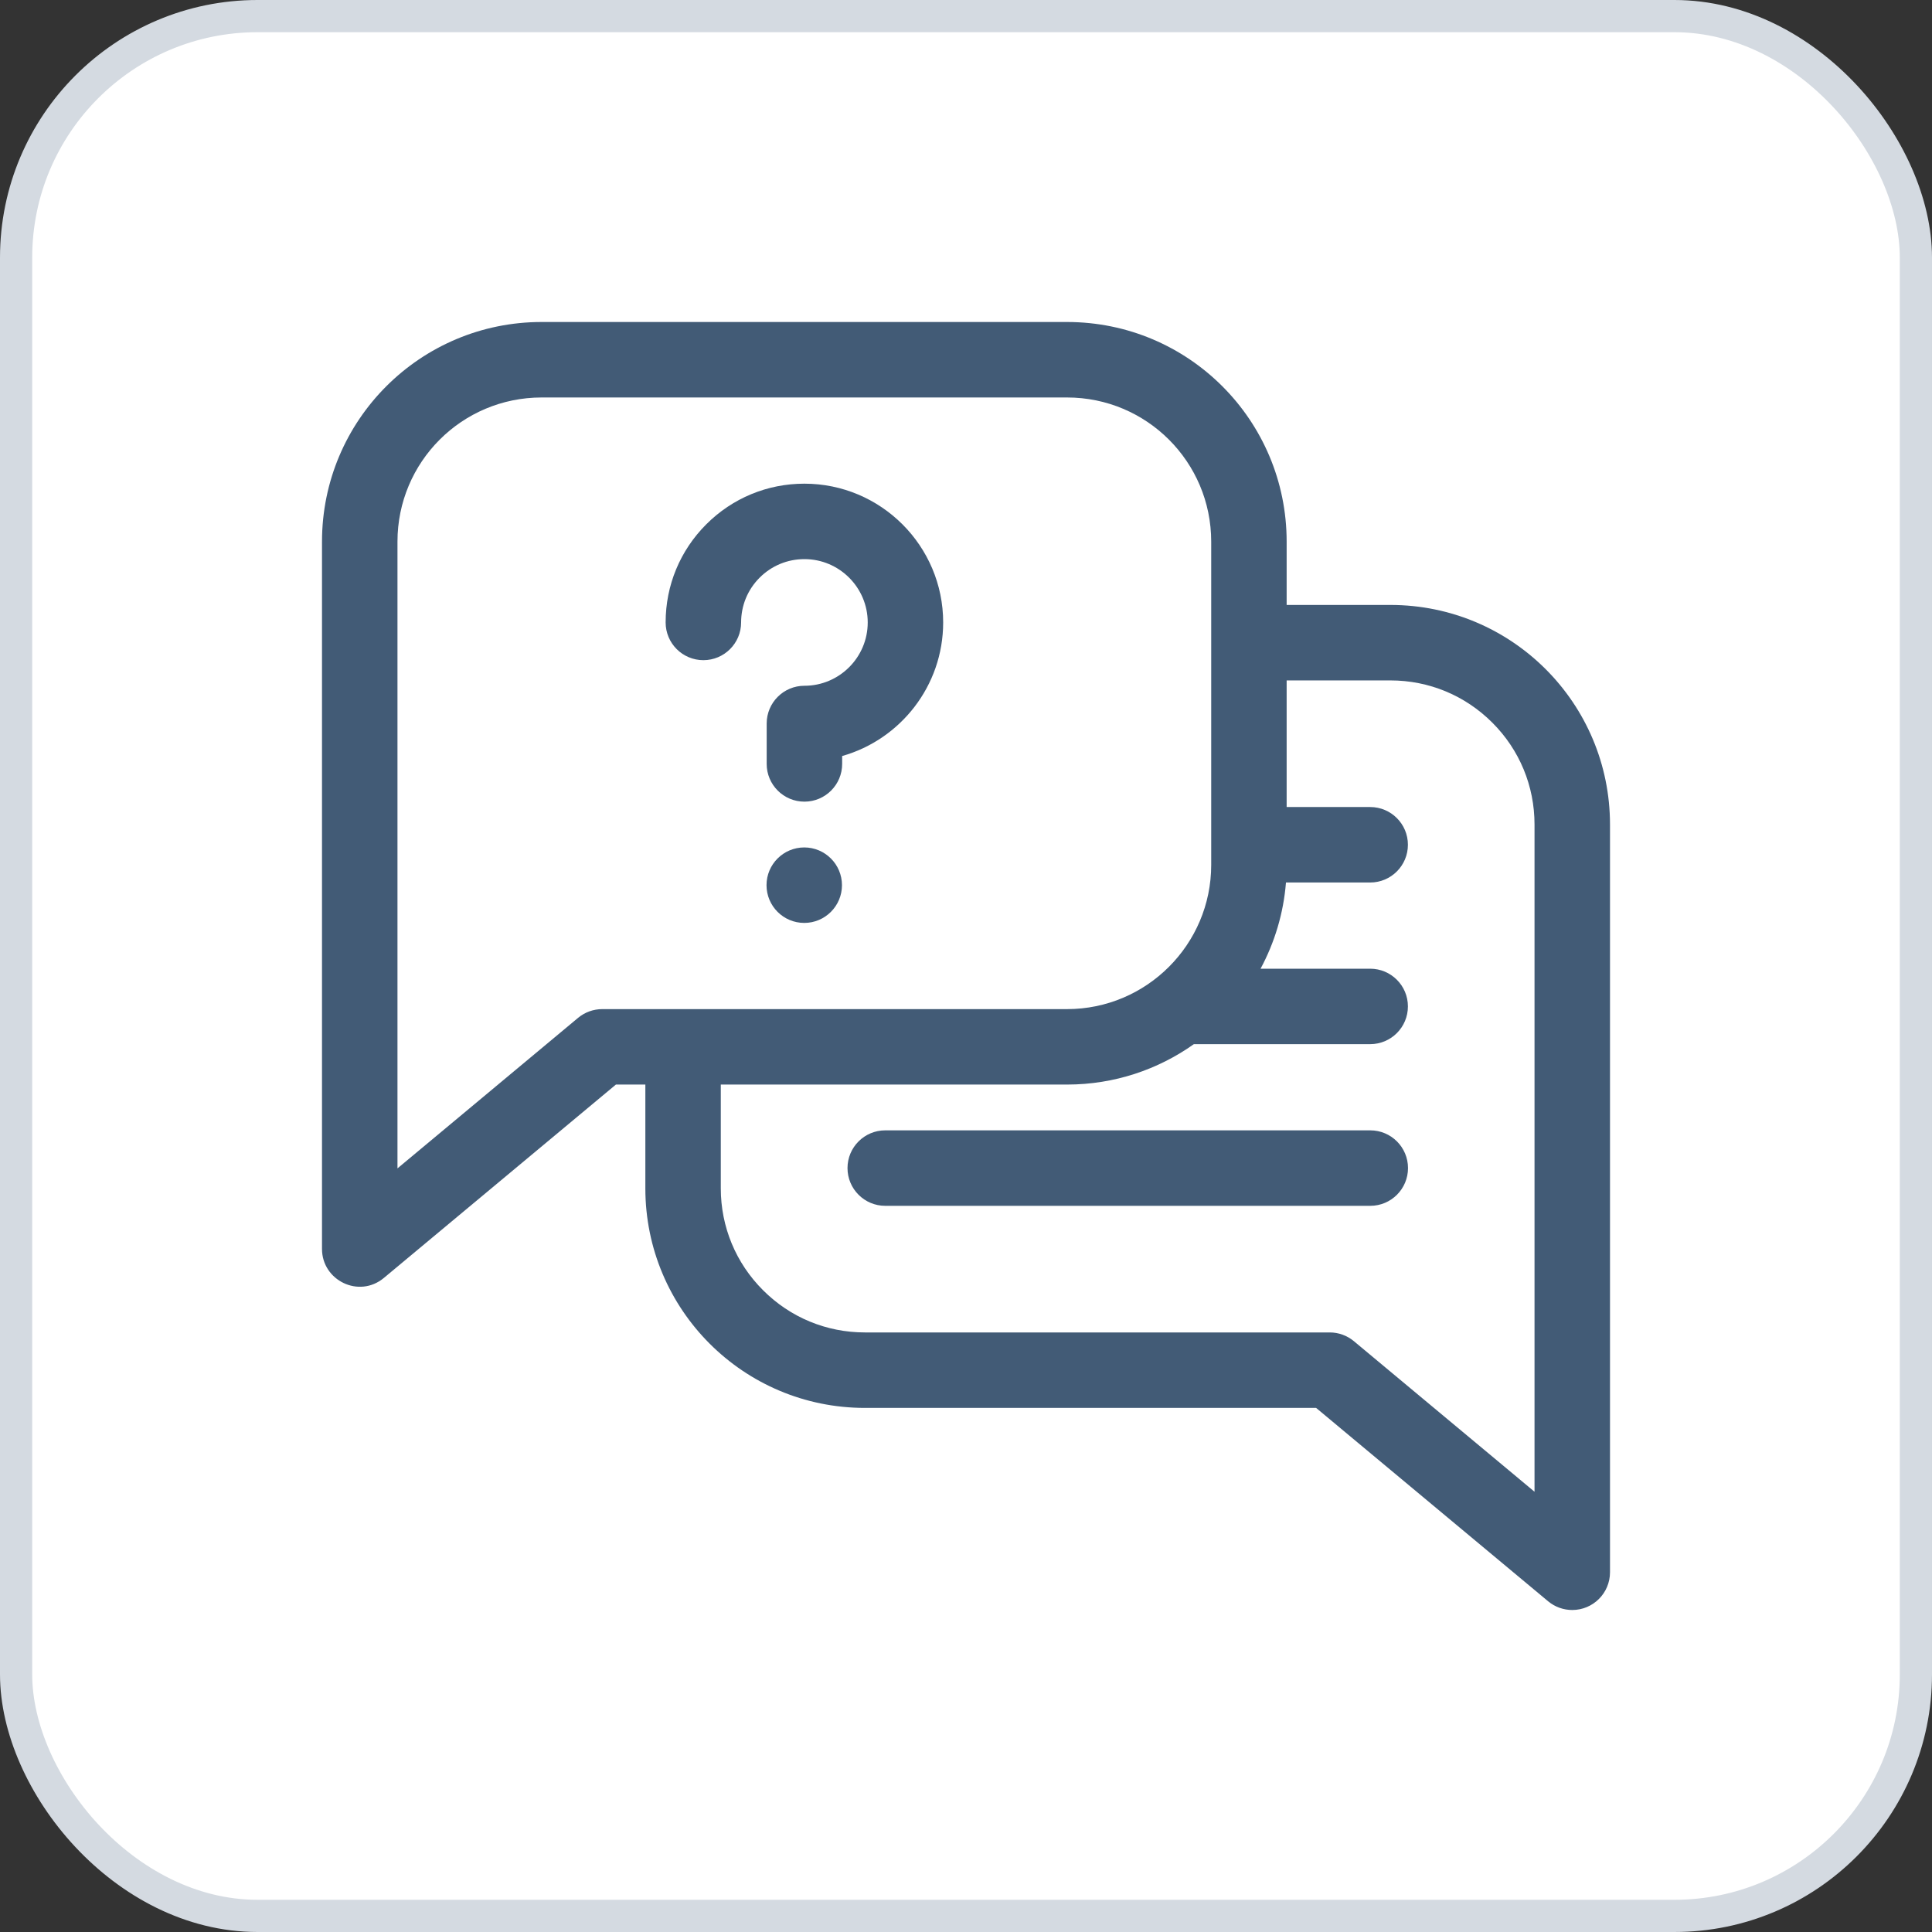
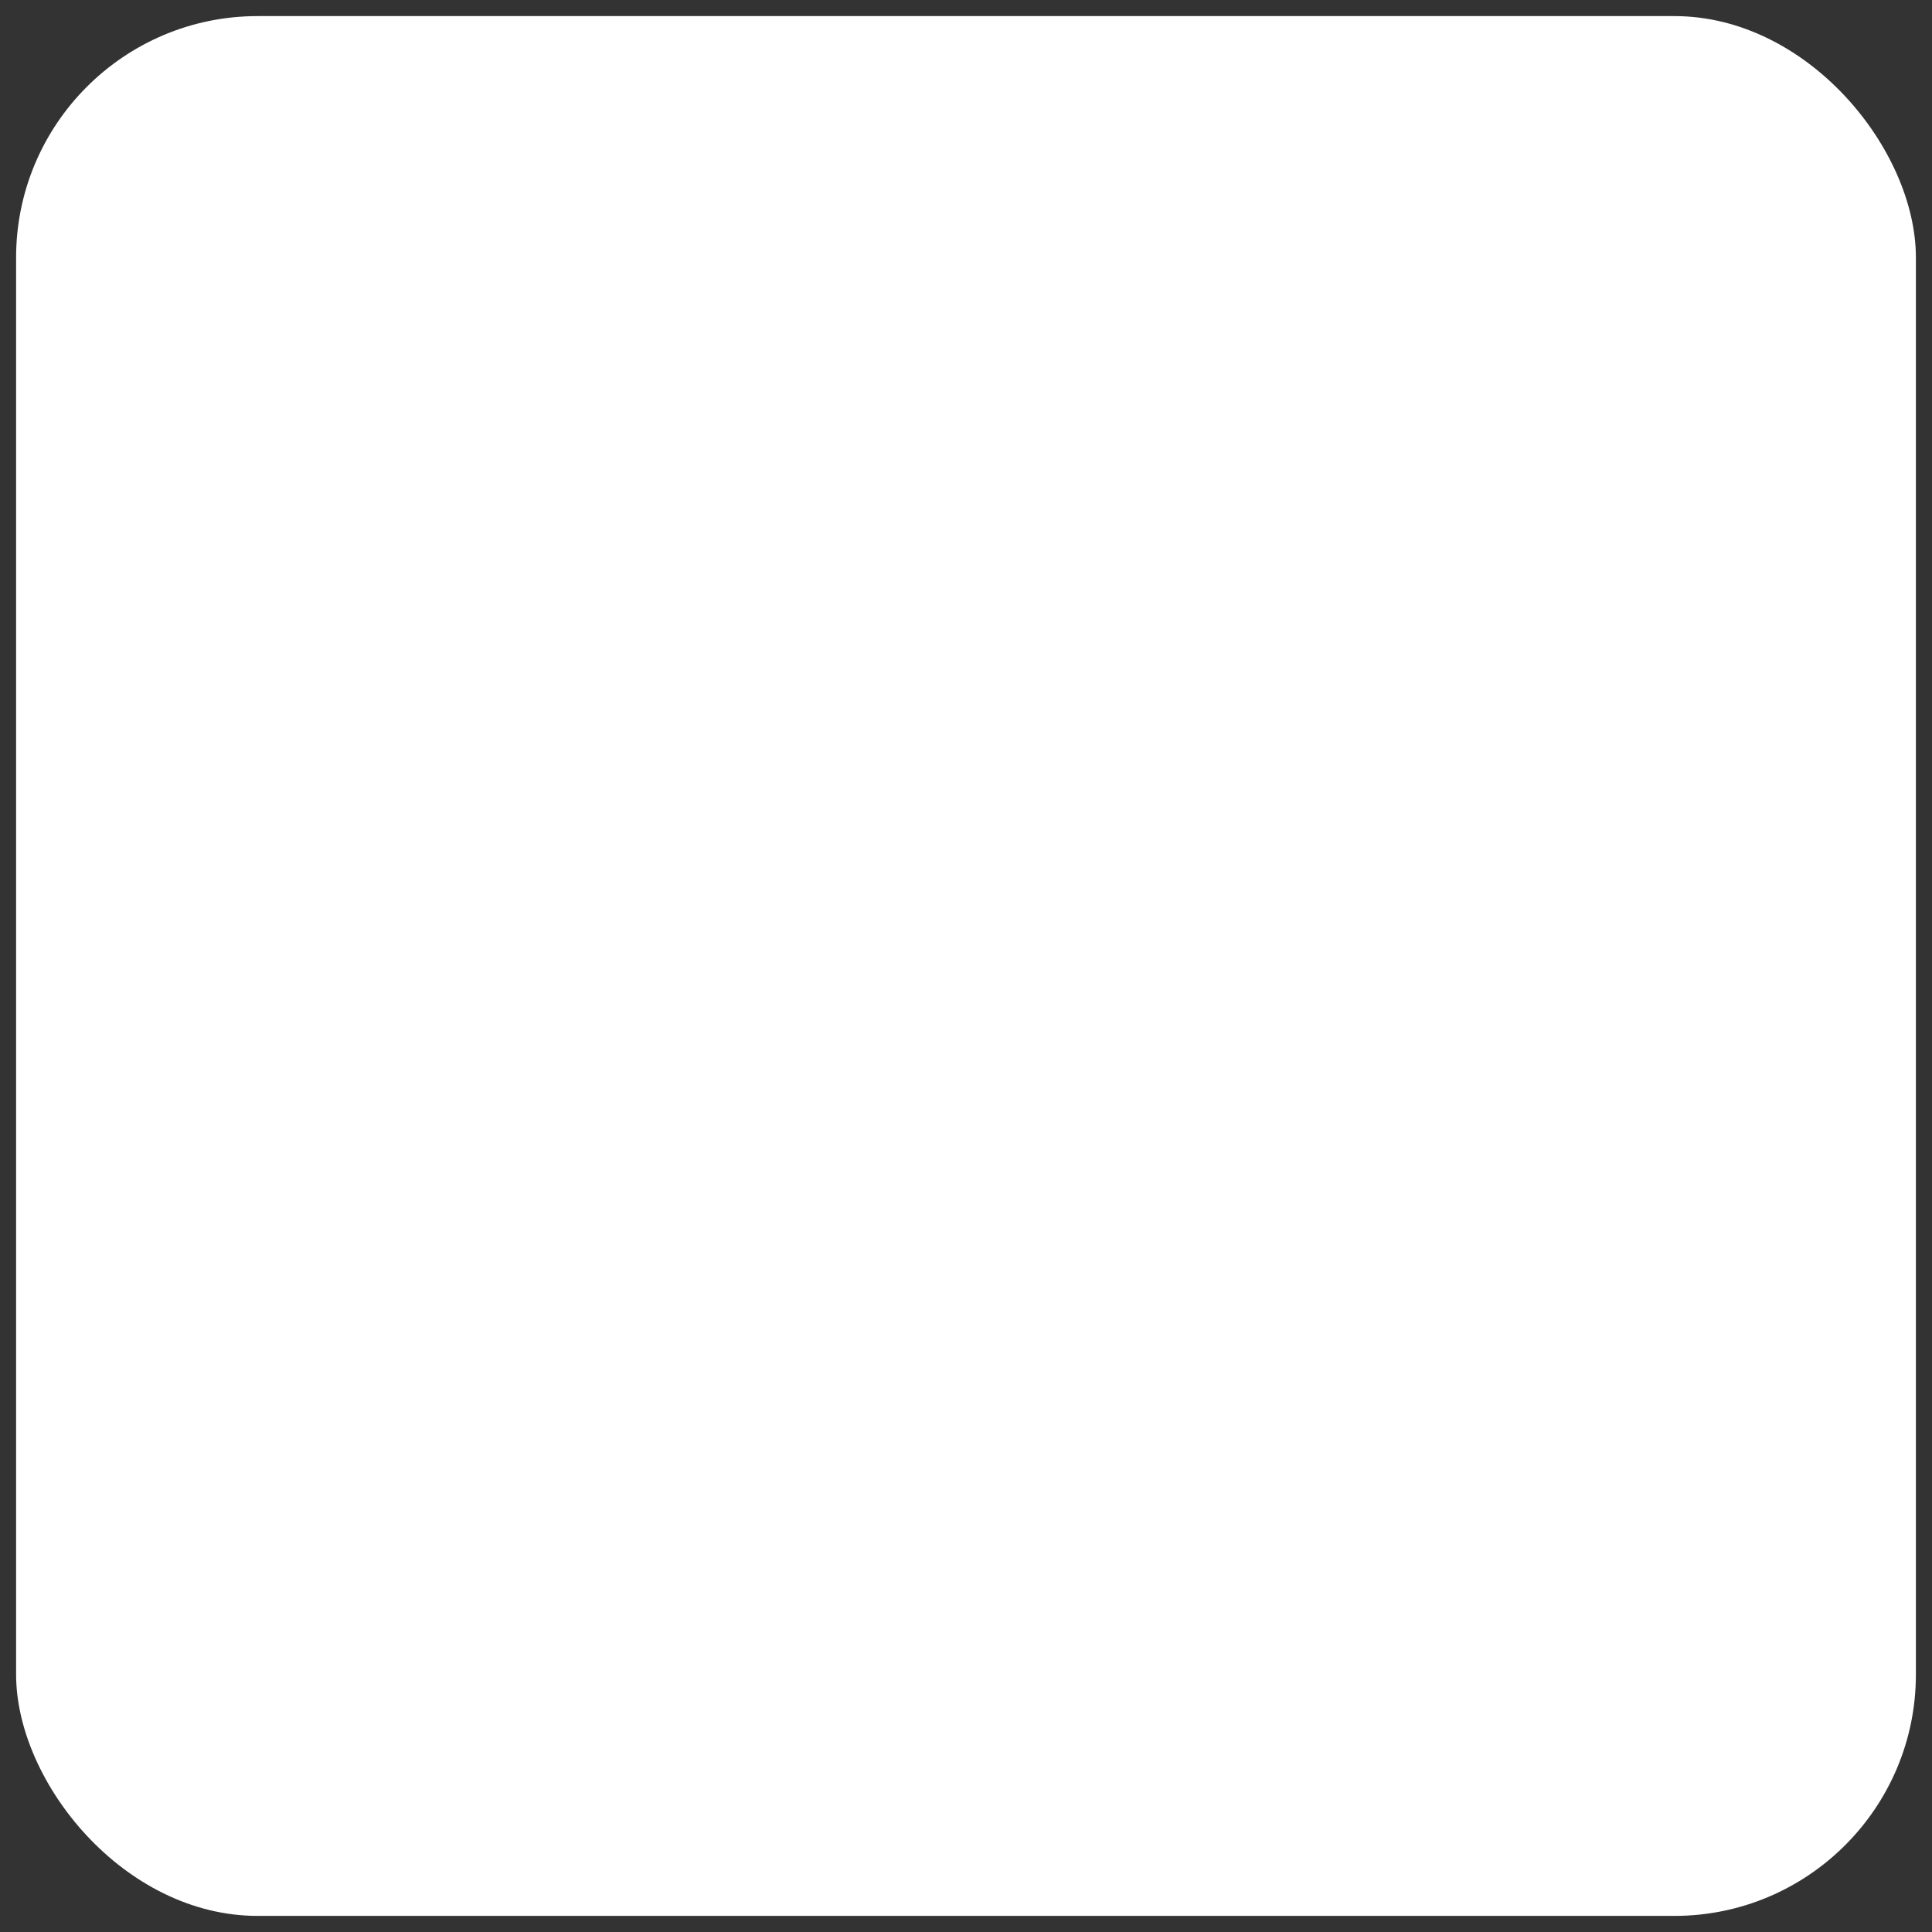
<svg xmlns="http://www.w3.org/2000/svg" width="60" height="60" viewBox="0 0 60 60" fill="none">
  <rect x="0" y="0" width="60" height="60" fill="#333333" stroke="none" />
  <rect x="0.5" y="0.5" width="59" height="59" rx="7.5" fill="white" />
-   <rect x="0.5" y="0.5" width="59" height="59" rx="7.5" stroke="#D4DAE1" />
  <g clip-path="url(#clip0_12511_152963)">
-     <path d="M26.148 27.49C26.148 28.137 25.623 28.662 24.977 28.662C24.329 28.662 23.805 28.137 23.805 27.49C23.805 26.843 24.329 26.318 24.977 26.318C25.623 26.318 26.148 26.843 26.148 27.49Z" fill="#425B76" />
    <path d="M43.18 18.787H39.958V16.821C39.958 13.054 36.911 10 33.138 10H16.82C13.054 10 10 13.047 10 16.821V38.787C10 39.766 11.149 40.331 11.922 39.687L19.128 33.682H20.042V36.904C20.042 40.671 23.089 43.724 26.862 43.724H40.873L48.078 49.729C48.293 49.908 48.559 50 48.828 50C49.473 50 50 49.477 50 48.828V25.607C50 21.84 46.953 18.787 43.18 18.787ZM18.703 31.339C18.429 31.339 18.163 31.435 17.953 31.61L12.344 36.285V16.821C12.344 14.348 14.344 12.344 16.82 12.344H33.138C35.61 12.344 37.615 14.344 37.615 16.821V26.862C37.615 29.331 35.606 31.339 33.138 31.339H18.703ZM47.656 46.327L42.047 41.652C41.837 41.477 41.571 41.38 41.297 41.38H26.862C25.666 41.38 24.542 40.915 23.697 40.069C22.851 39.224 22.385 38.1 22.385 36.904V33.682H33.138C34.604 33.682 35.963 33.217 37.077 32.427H42.552C43.199 32.427 43.724 31.903 43.724 31.255C43.724 30.608 43.199 30.084 42.552 30.084H39.148C39.583 29.275 39.86 28.368 39.937 27.407H42.552C43.199 27.407 43.724 26.882 43.724 26.235C43.724 25.587 43.199 25.063 42.552 25.063H39.958V21.131H43.18C44.376 21.131 45.499 21.596 46.345 22.442C47.191 23.287 47.656 24.411 47.656 25.607V46.327Z" fill="#425B76" />
-     <path d="M23.016 19.329C23.016 18.805 23.22 18.311 23.591 17.94C23.962 17.569 24.456 17.364 24.982 17.364C26.066 17.364 26.948 18.247 26.948 19.331C26.948 20.415 26.066 21.297 24.982 21.297C24.335 21.297 23.81 21.822 23.81 22.469V23.724C23.81 24.371 24.335 24.896 24.982 24.896C25.629 24.896 26.154 24.371 26.154 23.724V23.479C27.962 22.967 29.291 21.301 29.291 19.331C29.291 16.954 27.358 15.021 24.981 15.021C23.83 15.021 22.748 15.469 21.934 16.283C21.12 17.097 20.672 18.179 20.672 19.329V19.33C20.672 19.978 21.197 20.502 21.844 20.502C22.491 20.502 23.016 19.977 23.016 19.329Z" fill="#425B76" />
    <path d="M42.555 35.104H27.492C26.845 35.104 26.32 35.629 26.32 36.276C26.32 36.923 26.845 37.448 27.492 37.448H42.555C43.202 37.448 43.727 36.923 43.727 36.276C43.727 35.629 43.202 35.104 42.555 35.104Z" fill="#425B76" />
  </g>
  <defs>
    <clipPath id="clip0_12511_152963">
-       <rect width="40" height="40" fill="white" transform="translate(10 10)" />
-     </clipPath>
+       </clipPath>
  </defs>
</svg>